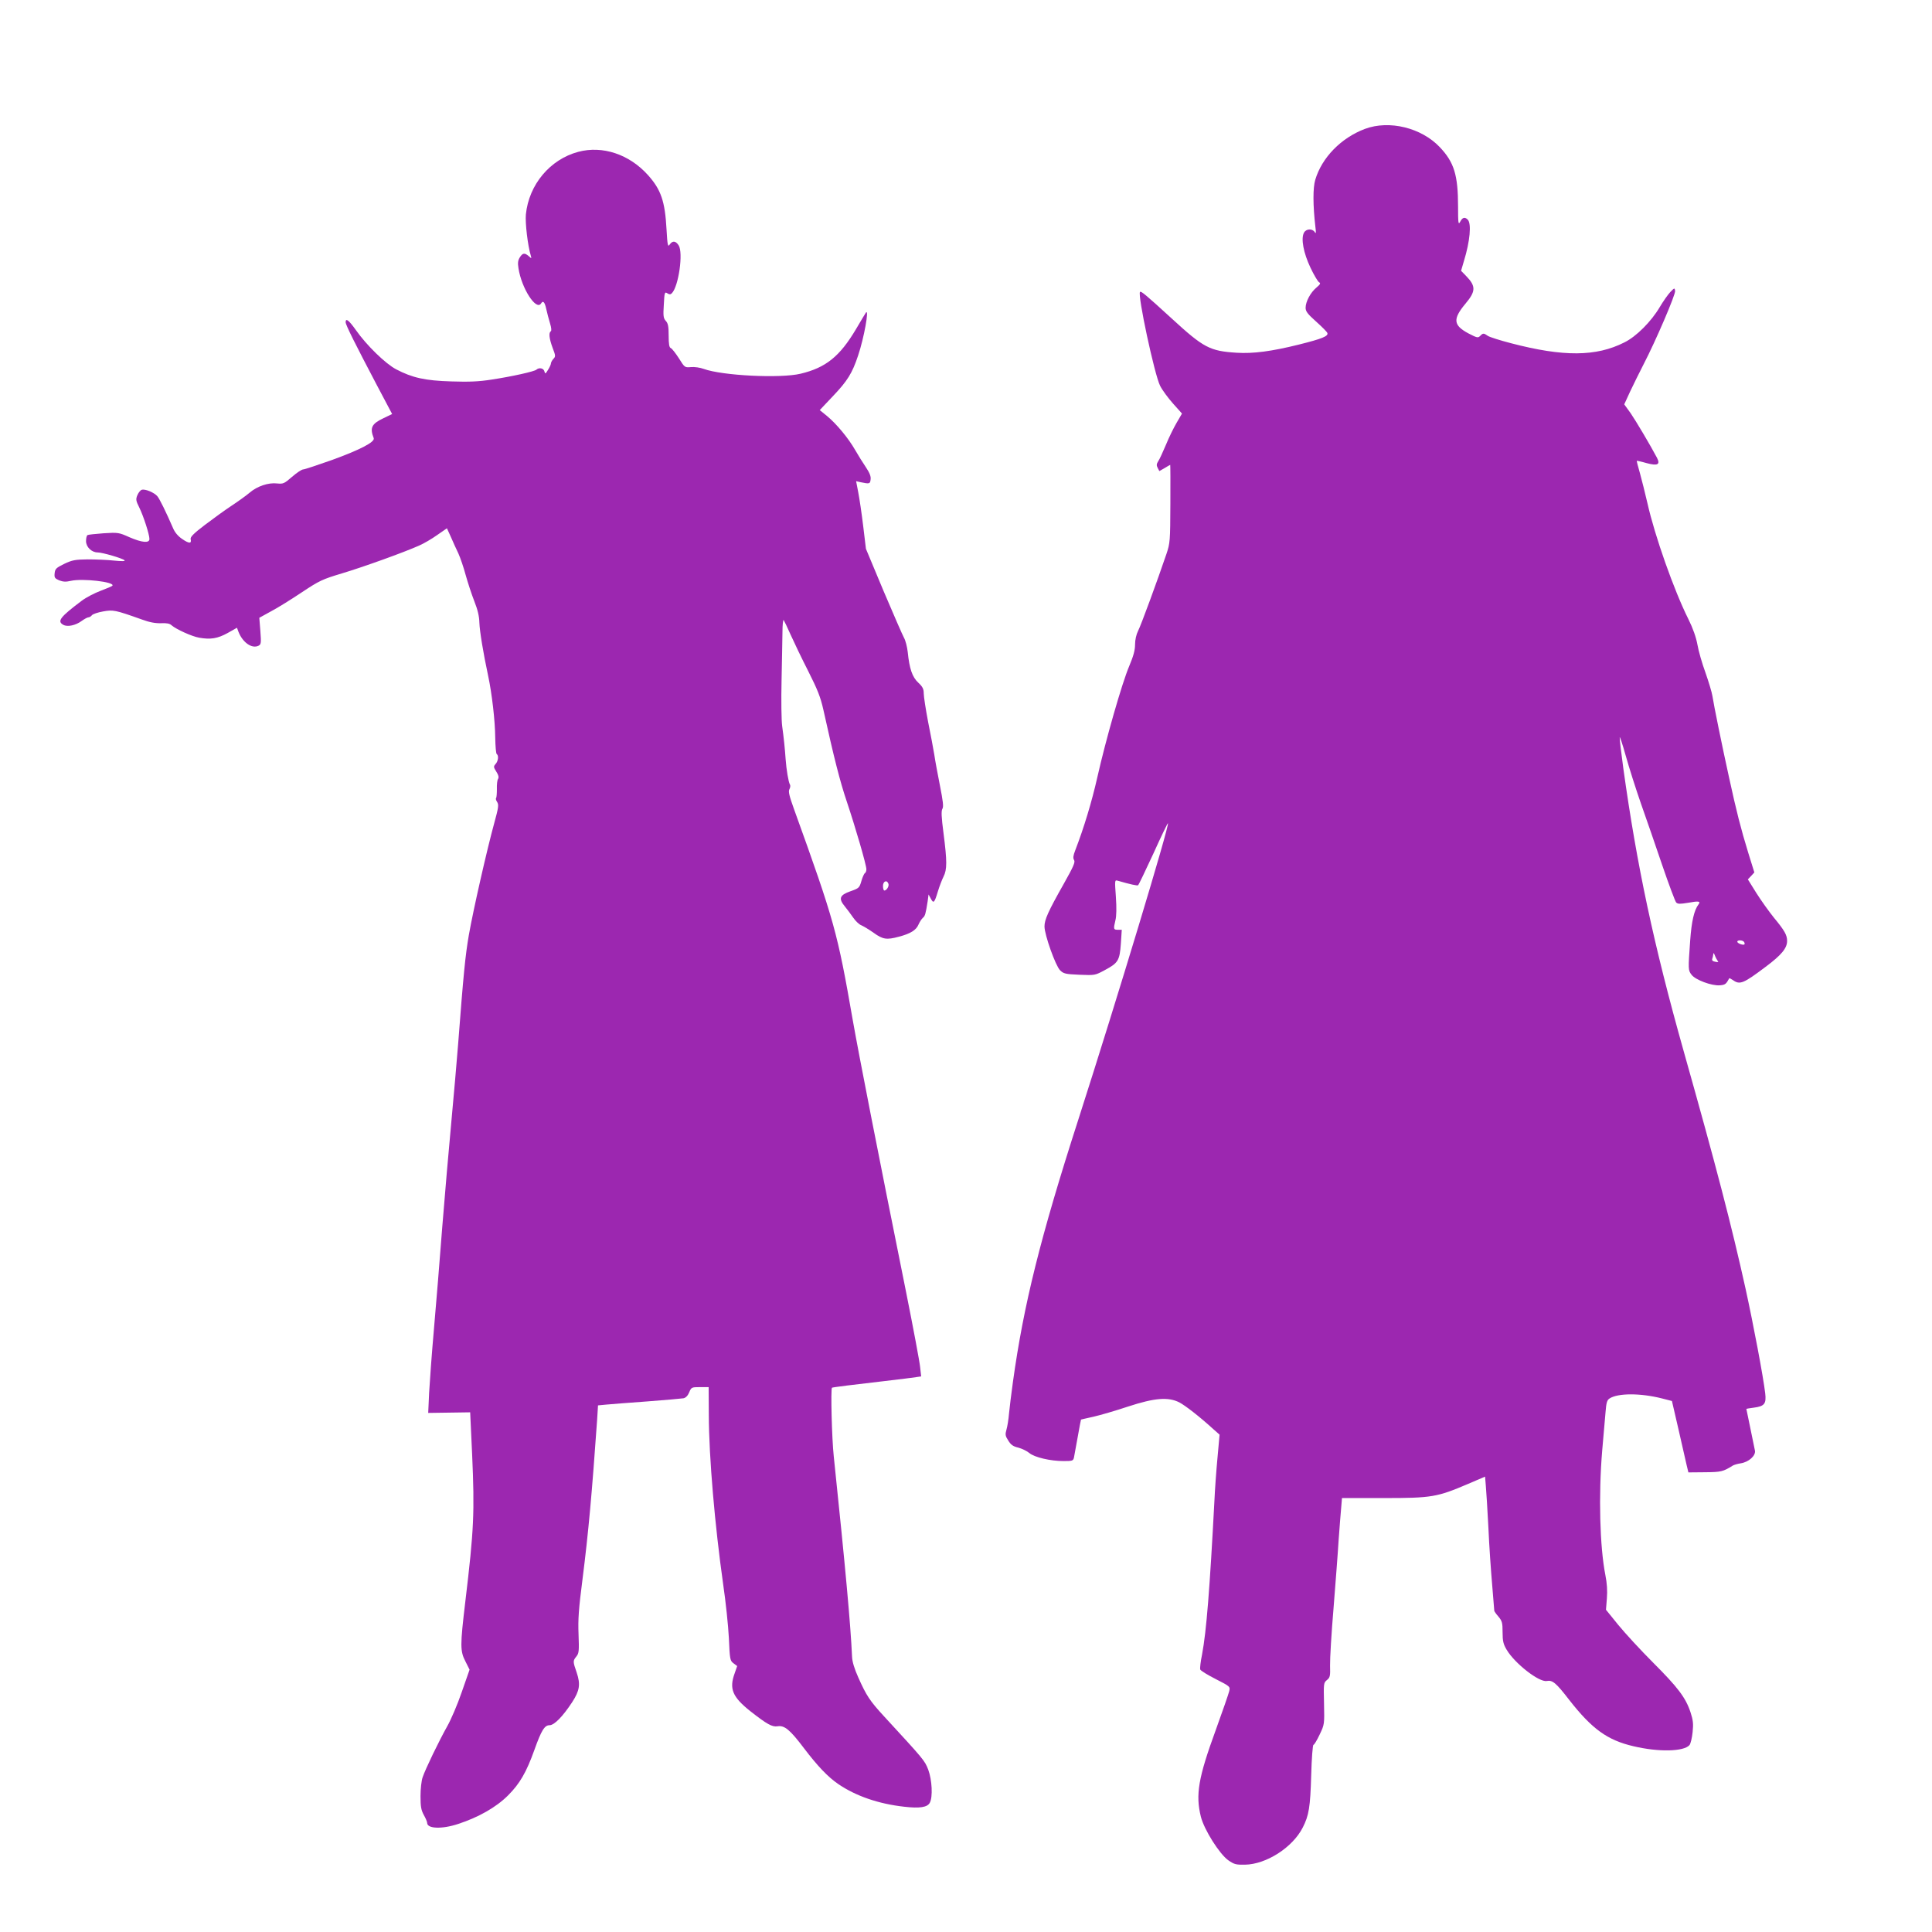
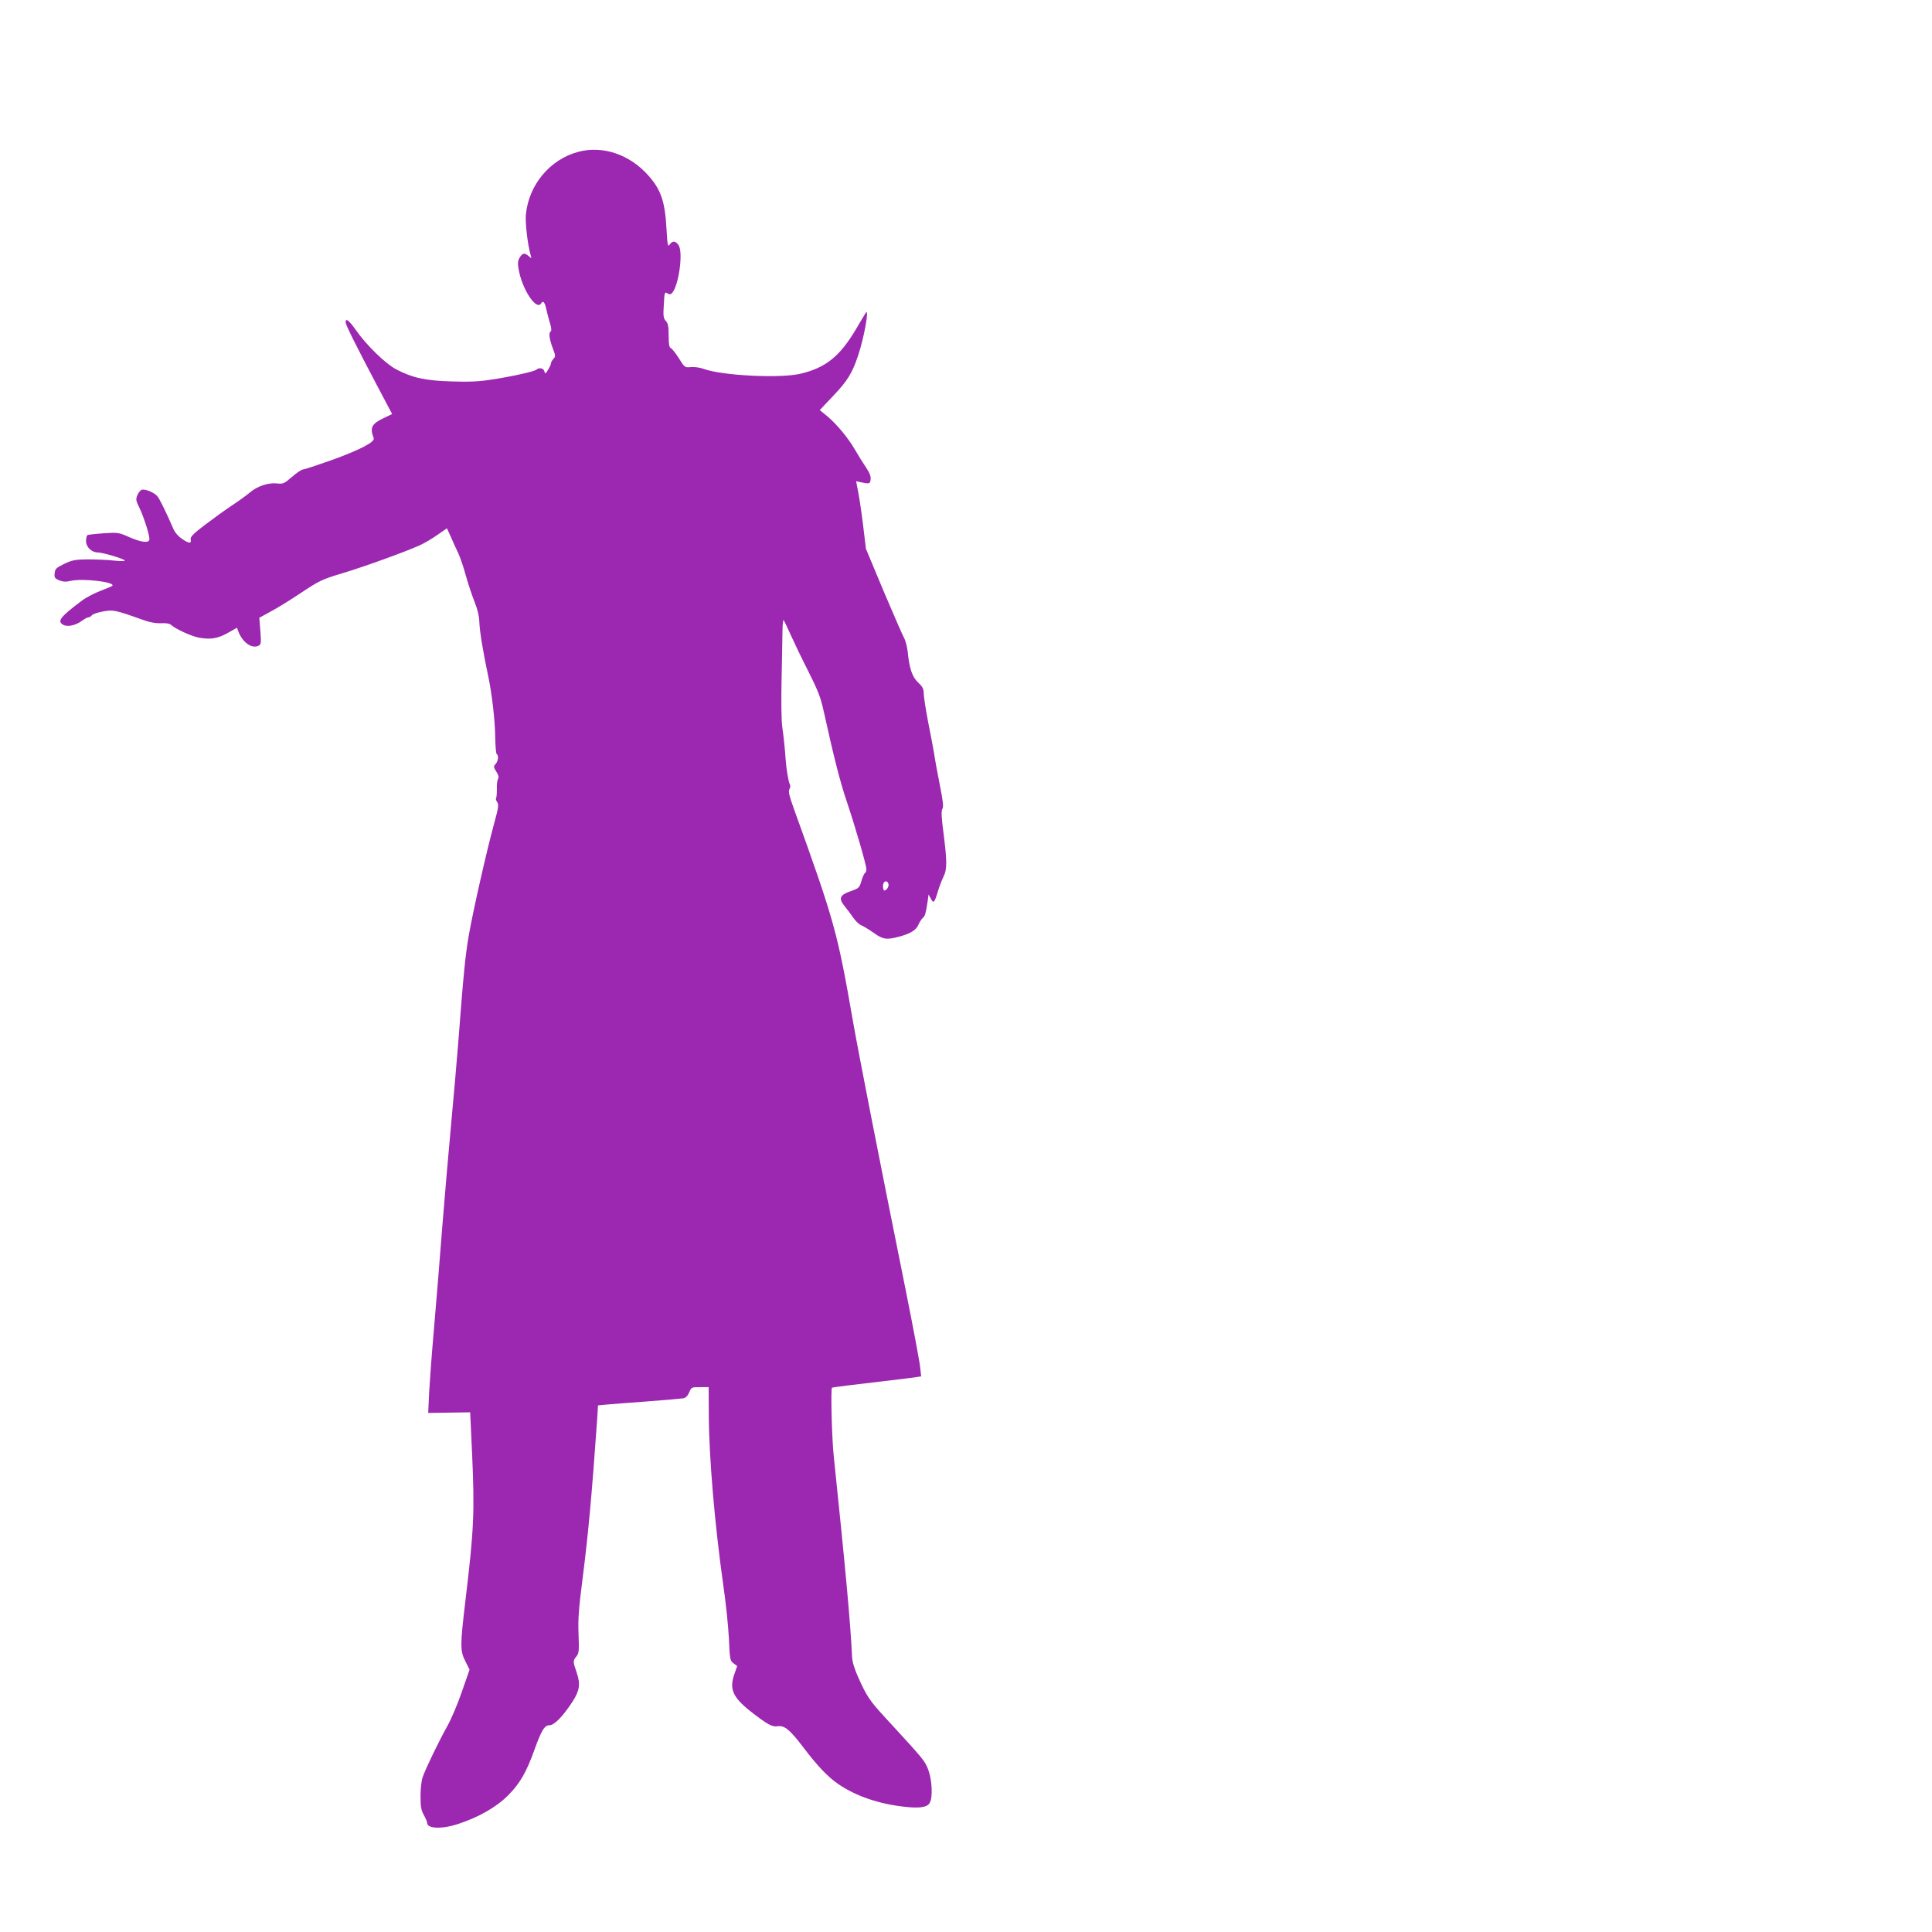
<svg xmlns="http://www.w3.org/2000/svg" version="1.0" width="1280pt" height="1280pt" viewBox="0 0 1280 1280" preserveAspectRatio="xMidYMid meet">
  <g transform="translate(0,1280) scale(0.1,-0.1)" fill="#9c27b0" stroke="none">
-     <path d="M9043 11946 c-157 -59 -285 -189 -329 -337 -16 -53 -16 -167 1 -314 5 -39 4 -46 -5 -32 -16 24 -57 22 -71 -5 -21 -39 -3 -134 43 -231 23 -49 49 -92 57 -97 12 -6 9 -13 -17 -35 -40 -33 -72 -94 -72 -134 0 -24 13 -41 69 -91 38 -34 72 -68 75 -76 8 -21 -33 -38 -189 -77 -181 -45 -303 -61 -412 -54 -177 11 -219 33 -428 225 -175 160 -205 185 -212 178 -18 -17 96 -549 133 -622 14 -28 53 -81 86 -118 l59 -66 -35 -60 c-20 -34 -52 -99 -71 -146 -20 -47 -42 -96 -51 -109 -12 -19 -13 -28 -4 -45 l11 -21 35 20 c19 12 36 21 37 21 1 0 2 -116 1 -258 -1 -248 -2 -260 -26 -332 -58 -171 -169 -474 -188 -510 -12 -24 -20 -59 -20 -91 0 -38 -11 -76 -39 -143 -48 -113 -156 -491 -211 -736 -37 -164 -89 -335 -146 -483 -14 -36 -16 -52 -8 -65 9 -14 -4 -43 -68 -157 -104 -184 -128 -238 -128 -283 0 -55 73 -260 103 -290 23 -23 35 -26 129 -30 103 -4 103 -4 168 31 88 47 98 63 106 175 l6 92 -26 0 c-29 0 -30 4 -16 63 7 27 8 83 3 155 -8 111 -8 113 12 107 83 -24 129 -34 135 -30 4 2 49 97 101 209 51 113 95 204 97 202 11 -12 -333 -1152 -593 -1961 -253 -785 -363 -1229 -434 -1740 -11 -77 -22 -171 -26 -210 -3 -38 -11 -87 -17 -107 -9 -32 -8 -41 12 -72 17 -28 32 -39 67 -47 25 -7 58 -23 73 -36 34 -28 138 -53 227 -53 57 0 63 2 68 22 2 13 14 74 25 137 11 63 21 115 22 116 2 1 39 9 83 19 44 10 147 40 228 67 177 58 266 65 340 28 40 -21 134 -94 224 -176 l43 -38 -14 -155 c-8 -85 -17 -211 -20 -280 -31 -588 -53 -867 -82 -1021 -10 -48 -15 -93 -12 -100 3 -8 49 -36 102 -63 96 -49 97 -50 90 -80 -4 -17 -44 -133 -89 -257 -116 -317 -135 -429 -99 -575 22 -87 123 -247 182 -289 39 -27 51 -30 110 -29 141 2 316 114 383 246 41 80 50 136 56 346 3 111 10 202 15 202 5 0 23 30 41 68 32 67 32 68 29 205 -3 133 -3 138 19 156 21 17 23 26 21 97 -1 44 9 214 23 379 13 165 29 370 34 455 6 85 14 182 17 215 l5 60 277 0 c318 0 353 6 559 94 l112 48 5 -61 c3 -34 11 -158 17 -276 5 -118 17 -289 25 -380 7 -91 14 -168 14 -172 0 -3 12 -21 28 -39 24 -29 27 -41 27 -103 0 -59 5 -79 27 -116 53 -90 215 -217 266 -207 38 7 61 -12 149 -126 151 -193 253 -266 424 -306 168 -40 334 -36 372 7 8 9 17 48 21 86 6 56 3 80 -14 132 -32 97 -84 165 -248 329 -83 83 -186 195 -231 250 l-81 100 6 75 c4 51 1 100 -10 155 -37 188 -46 528 -21 825 8 96 18 210 22 253 5 65 10 81 27 92 56 36 205 36 347 0 l66 -17 43 -186 c23 -103 48 -209 54 -237 l12 -50 110 1 c107 1 120 4 184 44 8 5 32 12 52 15 54 8 101 51 95 84 -3 14 -17 82 -31 151 -14 69 -26 126 -26 126 0 1 22 4 50 8 70 9 83 26 75 95 -13 110 -77 450 -130 692 -92 416 -193 805 -410 1574 -199 707 -310 1228 -400 1874 -14 102 -25 194 -24 205 0 12 18 -43 40 -121 22 -79 67 -220 100 -315 34 -95 97 -279 141 -408 44 -129 86 -241 93 -249 11 -11 25 -11 80 -2 70 13 84 10 68 -11 -29 -38 -46 -112 -55 -238 -14 -194 -14 -198 9 -228 25 -34 133 -74 187 -70 36 3 42 8 63 47 1 1 12 -4 25 -13 45 -32 69 -22 215 88 106 79 143 124 143 172 0 39 -16 68 -88 155 -33 41 -85 114 -116 163 l-56 90 22 23 21 23 -41 132 c-48 156 -78 274 -127 499 -45 204 -101 479 -110 539 -4 25 -25 94 -46 154 -22 60 -46 143 -53 185 -9 49 -30 109 -60 169 -96 192 -223 553 -271 767 -15 66 -38 156 -50 200 -13 44 -22 81 -21 82 1 1 30 -5 64 -15 75 -20 93 -10 70 35 -45 85 -140 245 -175 296 l-42 58 39 85 c22 46 62 128 90 182 78 150 212 461 208 485 -3 21 -4 21 -32 -8 -15 -16 -47 -61 -70 -100 -56 -95 -155 -195 -235 -234 -186 -94 -402 -96 -750 -5 -73 19 -143 41 -154 49 -27 19 -32 19 -51 -1 -14 -14 -21 -12 -77 17 -101 54 -105 95 -20 197 69 82 70 116 5 183 l-34 35 19 65 c40 130 51 248 25 274 -20 20 -35 15 -51 -16 -11 -20 -13 -5 -13 102 0 209 -26 294 -121 394 -122 129 -335 181 -496 121z m2512 -5387 c4 -6 5 -13 2 -16 -8 -7 -47 7 -47 18 0 13 37 11 45 -2z m-175 -125 c8 -8 3 -10 -15 -6 -18 3 -24 9 -21 19 3 8 6 22 7 31 0 11 4 9 10 -7 5 -14 14 -30 19 -37z" />
    <path d="M3831 11794 c-187 -50 -327 -217 -347 -415 -5 -57 12 -204 33 -274 5 -19 5 -19 -14 -2 -27 23 -40 22 -59 -8 -12 -19 -15 -36 -9 -72 20 -133 118 -285 150 -233 13 21 24 9 34 -37 6 -27 17 -69 25 -95 9 -29 11 -50 5 -53 -15 -10 -10 -49 12 -109 20 -52 21 -58 5 -74 -9 -10 -16 -24 -16 -30 0 -6 -8 -25 -19 -42 -17 -28 -19 -29 -24 -11 -5 22 -35 28 -53 12 -12 -12 -165 -46 -298 -66 -82 -13 -149 -16 -265 -12 -174 5 -259 24 -366 80 -71 37 -198 161 -267 260 -47 66 -68 82 -68 52 0 -18 65 -147 208 -419 l100 -189 -58 -28 c-78 -37 -91 -63 -64 -132 9 -25 -88 -76 -275 -144 -96 -34 -183 -63 -192 -63 -10 0 -43 -22 -74 -49 -52 -45 -58 -48 -99 -44 -57 7 -132 -18 -182 -61 -21 -18 -75 -57 -119 -86 -44 -29 -124 -87 -178 -128 -75 -57 -97 -80 -94 -94 8 -31 -11 -30 -56 1 -28 19 -49 44 -61 73 -45 104 -89 194 -104 211 -22 25 -81 49 -103 42 -9 -3 -22 -19 -29 -36 -11 -27 -10 -36 13 -82 28 -57 67 -178 67 -208 0 -29 -50 -24 -133 12 -69 31 -75 32 -170 26 -54 -4 -102 -9 -107 -12 -6 -3 -10 -21 -10 -40 0 -39 37 -75 77 -75 31 0 165 -39 178 -52 7 -7 -18 -7 -70 -2 -44 5 -123 8 -175 8 -82 -1 -103 -5 -155 -30 -53 -26 -60 -33 -63 -62 -3 -29 1 -34 30 -47 27 -10 44 -11 79 -3 76 17 289 -7 274 -32 -2 -4 -38 -19 -78 -34 -40 -15 -96 -44 -124 -65 -145 -109 -167 -137 -123 -161 28 -15 82 -3 121 26 18 13 38 24 45 24 6 0 17 6 23 14 6 8 40 19 74 25 67 12 79 10 256 -53 51 -19 90 -26 127 -25 38 2 59 -2 71 -14 30 -26 135 -74 183 -82 75 -13 121 -6 188 31 l62 35 10 -27 c28 -71 89 -114 133 -92 17 9 18 18 12 97 l-7 88 78 43 c44 23 135 80 204 126 116 77 135 86 265 125 137 41 408 138 513 185 30 13 83 44 118 69 l65 45 26 -57 c14 -32 36 -82 50 -110 13 -29 35 -93 48 -142 14 -50 39 -127 57 -173 23 -58 33 -101 34 -143 2 -57 25 -198 58 -352 25 -117 46 -297 47 -409 1 -57 5 -107 10 -110 14 -9 10 -46 -7 -65 -15 -17 -15 -21 4 -51 15 -23 18 -38 12 -48 -6 -8 -9 -39 -8 -68 0 -29 -2 -55 -5 -59 -4 -3 -1 -16 7 -27 11 -18 9 -36 -20 -141 -47 -171 -139 -575 -168 -741 -23 -134 -35 -252 -71 -724 -9 -113 -29 -344 -45 -515 -16 -170 -43 -483 -60 -695 -16 -212 -41 -515 -55 -675 -14 -159 -28 -350 -32 -423 l-6 -133 139 2 139 2 13 -279 c17 -385 12 -498 -45 -974 -35 -293 -35 -329 1 -398 l27 -54 -52 -149 c-28 -82 -72 -184 -96 -226 -54 -96 -145 -284 -163 -338 -8 -22 -14 -78 -14 -125 0 -69 4 -92 22 -125 12 -21 22 -45 22 -52 0 -39 97 -43 206 -7 134 44 251 110 330 189 77 77 121 152 174 300 47 132 68 165 101 165 31 0 87 57 150 153 49 76 56 117 30 195 -26 75 -26 78 -2 108 17 21 18 37 14 147 -4 99 1 168 26 362 40 315 63 574 97 1057 l6 97 52 5 c28 3 150 12 271 21 121 9 230 19 243 21 15 3 29 17 38 39 14 34 16 35 72 35 l57 0 1 -183 c1 -284 40 -732 95 -1122 17 -115 34 -277 38 -358 6 -142 8 -150 31 -167 l24 -18 -17 -49 c-37 -102 -14 -156 104 -250 111 -87 145 -106 181 -100 46 7 82 -23 175 -146 89 -117 157 -189 227 -237 116 -79 266 -131 436 -150 103 -12 154 -4 170 26 21 38 15 151 -10 219 -24 62 -28 66 -294 355 -93 101 -116 136 -169 255 -27 60 -41 107 -42 140 -9 206 -44 589 -121 1325 -13 119 -21 447 -12 456 4 3 138 20 348 44 96 11 190 23 209 26 l34 5 -7 62 c-3 34 -46 262 -95 507 -186 923 -311 1563 -351 1790 -102 585 -121 655 -389 1398 -32 89 -39 118 -31 133 6 11 8 25 3 32 -9 16 -23 97 -28 167 -5 72 -12 140 -23 220 -5 36 -7 171 -4 300 3 129 5 274 6 322 0 48 4 84 8 80 3 -4 24 -47 46 -97 22 -49 74 -158 117 -242 62 -123 81 -171 100 -255 71 -322 111 -478 155 -608 57 -170 130 -420 130 -449 0 -11 -4 -23 -10 -26 -5 -3 -16 -27 -23 -52 -13 -45 -16 -48 -73 -68 -71 -25 -80 -48 -37 -100 15 -18 40 -52 56 -75 15 -22 39 -45 53 -50 14 -6 51 -28 82 -50 61 -44 86 -48 167 -26 77 20 115 44 130 80 8 18 21 38 29 45 15 12 19 27 32 110 l6 45 15 -28 c18 -34 24 -28 47 49 10 33 27 77 37 97 24 47 24 102 0 288 -14 108 -16 148 -7 162 8 14 4 49 -17 155 -15 76 -32 167 -37 203 -6 36 -24 134 -41 217 -16 84 -29 169 -29 189 0 29 -7 44 -36 71 -40 37 -59 93 -70 203 -4 35 -15 78 -25 95 -9 16 -70 156 -135 309 l-117 280 -18 150 c-10 83 -25 184 -33 225 l-14 73 31 -7 c58 -12 62 -11 65 19 3 20 -7 44 -31 80 -19 28 -51 79 -71 114 -45 79 -125 175 -187 226 l-48 39 87 92 c97 102 128 152 167 269 39 115 75 314 52 285 -2 -2 -32 -52 -66 -110 -107 -180 -199 -255 -367 -295 -134 -32 -519 -13 -642 32 -24 9 -61 14 -84 12 -41 -4 -42 -3 -80 58 -22 34 -46 65 -54 68 -10 4 -14 25 -14 83 0 61 -4 81 -19 97 -16 18 -18 33 -13 108 4 81 6 86 23 75 14 -9 21 -9 30 0 45 45 77 270 45 318 -20 30 -40 32 -59 5 -12 -18 -15 -7 -21 99 -10 188 -37 265 -123 361 -124 138 -301 197 -462 154z m2055 -4849 c6 -16 -12 -45 -27 -45 -5 0 -9 14 -9 30 0 32 26 43 36 15z" />
  </g>
</svg>